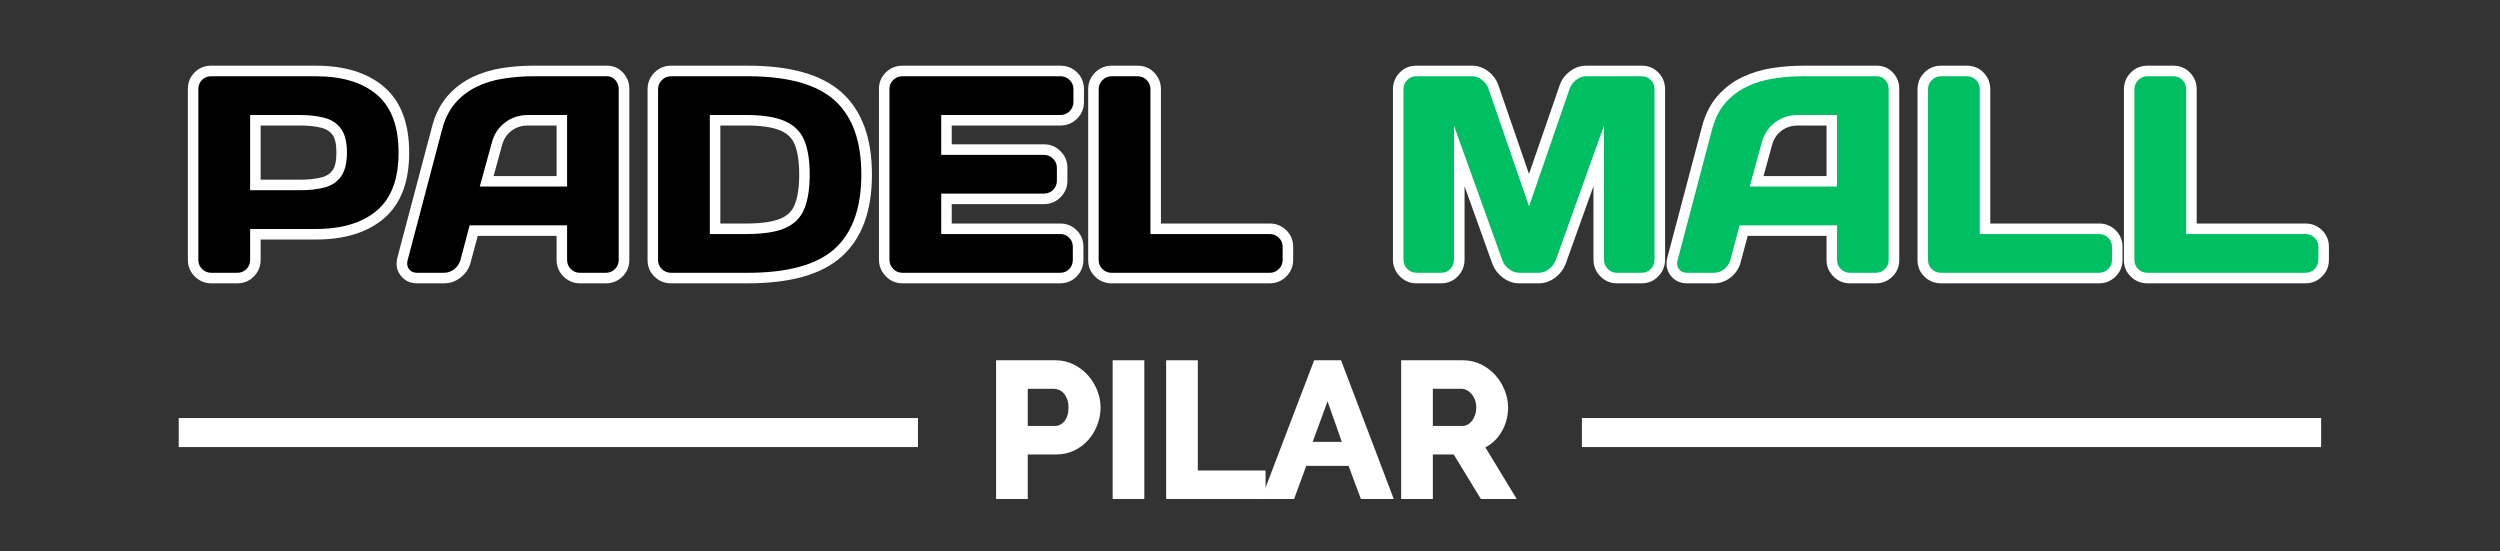
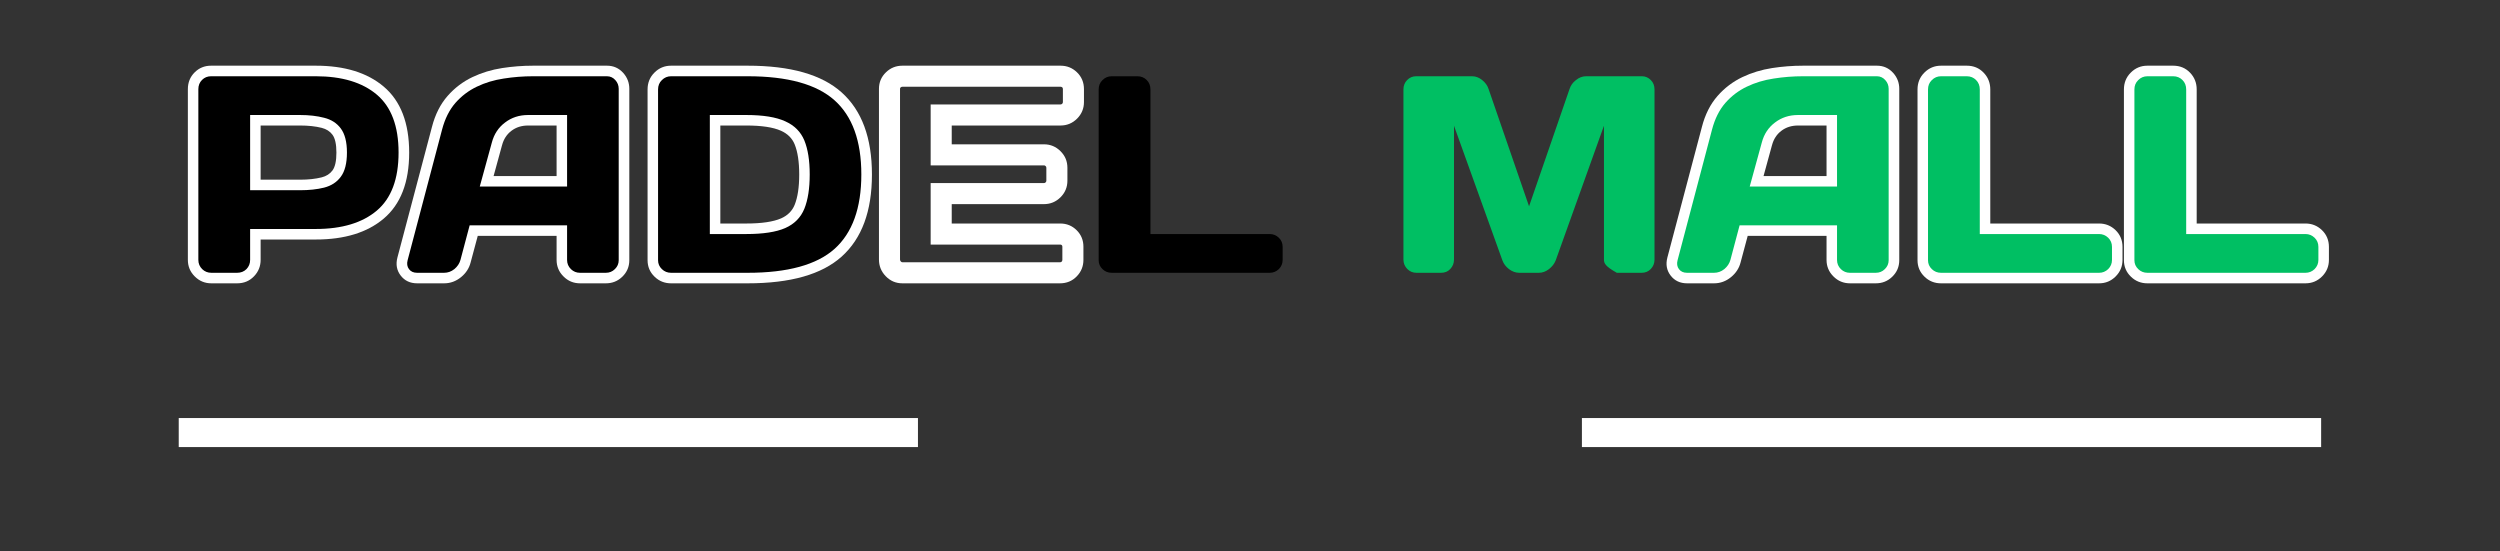
<svg xmlns="http://www.w3.org/2000/svg" width="340" zoomAndPan="magnify" viewBox="0 0 255 56.25" height="75" preserveAspectRatio="xMidYMid meet" version="1.0">
  <rect x="0" y="0" width="255" height="56.25" fill="#333333" stroke="none" />
  <defs>
    <g />
    <clipPath id="e56a5b7d08">
      <rect x="0" width="221" y="0" height="35" />
    </clipPath>
    <clipPath id="c618b74fb4">
      <path d="M 100 32 L 156 32 L 156 55.512 L 100 55.512 Z M 100 32 " clip-rule="nonzero" />
    </clipPath>
    <clipPath id="8a825e5529">
-       <rect x="0" width="56" y="0" height="24" />
-     </clipPath>
+       </clipPath>
  </defs>
  <path stroke-linecap="butt" transform="matrix(0.74, -0, 0, 0.74, 18.232, 42.64)" fill="none" stroke-linejoin="miter" d="M -0.002 2.001 L 101.891 2.001 " stroke="#ffffff" stroke-width="4" stroke-opacity="1" stroke-miterlimit="4" />
  <path stroke-linecap="butt" transform="matrix(0.74, -0, 0, 0.74, 161.355, 42.64)" fill="none" stroke-linejoin="miter" d="M 0 2.001 L 101.893 2.001 " stroke="#ffffff" stroke-width="4" stroke-opacity="1" stroke-miterlimit="4" />
  <g transform="matrix(1, 0, 0, 1, 18, 0)">
    <g clip-path="url(#e56a5b7d08)">
      <g fill="#ffffff" fill-opacity="1">
        <g transform="translate(0.232, 27.825)">
          <g>
            <path d="M 12.375 -15.023 L 7.277 -15.023 L 7.277 -16.098 L 8.352 -16.098 L 8.352 -8.422 L 7.277 -8.422 L 7.277 -9.496 L 12.375 -9.496 C 13.203 -9.496 13.938 -9.574 14.578 -9.734 C 15.055 -9.855 15.422 -10.09 15.68 -10.438 C 15.949 -10.801 16.082 -11.406 16.082 -12.258 C 16.082 -13.113 15.949 -13.719 15.68 -14.082 C 15.422 -14.43 15.055 -14.664 14.578 -14.785 C 13.938 -14.945 13.203 -15.023 12.375 -15.023 Z M 12.375 -17.172 C 13.379 -17.172 14.285 -17.07 15.098 -16.867 C 16.074 -16.625 16.84 -16.121 17.406 -15.363 C 17.957 -14.617 18.23 -13.586 18.23 -12.258 C 18.23 -10.934 17.957 -9.898 17.406 -9.156 C 16.84 -8.398 16.074 -7.895 15.098 -7.652 C 14.285 -7.449 13.379 -7.348 12.375 -7.348 L 6.203 -7.348 L 6.203 -17.172 Z M 3.293 -21.125 L 13.977 -21.125 C 16.914 -21.125 19.223 -20.414 20.902 -18.996 C 22.637 -17.531 23.504 -15.285 23.504 -12.258 C 23.504 -9.234 22.637 -6.988 20.902 -5.523 C 19.223 -4.105 16.914 -3.395 13.977 -3.395 L 7.277 -3.395 L 7.277 -4.469 L 8.352 -4.469 L 8.352 -1.316 C 8.352 -0.668 8.125 -0.105 7.676 0.359 C 7.219 0.836 6.645 1.074 5.957 1.074 L 3.324 1.074 C 2.664 1.074 2.102 0.84 1.633 0.371 C 1.164 -0.094 0.93 -0.656 0.93 -1.316 L 0.93 -18.734 C 0.93 -19.41 1.16 -19.98 1.617 -20.438 C 2.074 -20.895 2.633 -21.125 3.293 -21.125 Z M 3.293 -18.977 C 3.227 -18.977 3.176 -18.957 3.137 -18.918 C 3.098 -18.879 3.078 -18.816 3.078 -18.734 L 3.078 -1.316 C 3.078 -1.25 3.102 -1.195 3.152 -1.145 C 3.199 -1.098 3.258 -1.074 3.324 -1.074 L 5.957 -1.074 C 6.035 -1.074 6.094 -1.094 6.129 -1.133 C 6.176 -1.18 6.203 -1.242 6.203 -1.316 L 6.203 -5.543 L 13.977 -5.543 C 16.391 -5.543 18.234 -6.082 19.516 -7.164 C 20.742 -8.203 21.355 -9.898 21.355 -12.258 C 21.355 -14.621 20.742 -16.316 19.516 -17.355 C 18.234 -18.438 16.391 -18.977 13.977 -18.977 Z M 3.293 -18.977 " />
          </g>
        </g>
      </g>
      <g fill="#ffffff" fill-opacity="1">
        <g transform="translate(23.233, 27.825)">
          <g>
            <path d="M -0.695 -1.562 L 2.828 -14.883 C 3.156 -16.152 3.688 -17.203 4.422 -18.039 C 5.137 -18.855 5.984 -19.496 6.957 -19.961 C 7.891 -20.406 8.902 -20.715 9.988 -20.883 C 11.027 -21.043 12.082 -21.125 13.148 -21.125 L 20.68 -21.125 C 21.348 -21.125 21.898 -20.875 22.344 -20.379 C 22.754 -19.918 22.957 -19.379 22.957 -18.762 L 22.957 -1.289 C 22.957 -0.621 22.719 -0.059 22.242 0.402 C 21.777 0.852 21.219 1.074 20.566 1.074 L 17.93 1.074 C 17.273 1.074 16.707 0.84 16.242 0.371 C 15.773 -0.094 15.539 -0.656 15.539 -1.316 L 15.539 -4.84 L 16.613 -4.84 L 16.613 -3.766 L 6.676 -3.766 L 6.676 -4.84 L 7.711 -4.562 L 6.766 -1.039 C 6.613 -0.453 6.289 0.039 5.793 0.445 C 5.281 0.863 4.703 1.074 4.066 1.074 L 1.316 1.074 C 0.602 1.074 0.043 0.809 -0.363 0.281 C -0.77 -0.246 -0.879 -0.859 -0.695 -1.562 Z M 1.383 -1.016 C 1.375 -0.988 1.371 -0.969 1.371 -0.949 L 1.371 -0.953 C 1.363 -0.98 1.355 -1.008 1.34 -1.027 C 1.324 -1.047 1.305 -1.062 1.277 -1.074 C 1.27 -1.074 1.266 -1.078 1.266 -1.078 C 1.277 -1.074 1.297 -1.074 1.316 -1.074 L 4.066 -1.074 C 4.195 -1.074 4.316 -1.121 4.434 -1.219 C 4.566 -1.328 4.652 -1.453 4.691 -1.598 L 5.852 -5.914 L 17.688 -5.914 L 17.688 -1.316 C 17.688 -1.25 17.711 -1.195 17.758 -1.145 C 17.809 -1.098 17.863 -1.074 17.93 -1.074 L 20.566 -1.074 C 20.641 -1.074 20.703 -1.098 20.754 -1.145 C 20.789 -1.184 20.809 -1.23 20.809 -1.289 L 20.809 -18.762 C 20.809 -18.832 20.785 -18.895 20.738 -18.949 C 20.723 -18.969 20.703 -18.977 20.68 -18.977 L 13.148 -18.977 C 12.191 -18.977 11.246 -18.906 10.32 -18.762 C 9.438 -18.625 8.625 -18.379 7.883 -18.02 C 7.172 -17.684 6.559 -17.215 6.035 -16.621 C 5.527 -16.043 5.148 -15.281 4.906 -14.332 Z M 9.973 -13.008 L 8.742 -8.512 L 7.707 -8.793 L 7.707 -9.867 L 16.613 -9.867 L 16.613 -8.793 L 15.539 -8.793 L 15.539 -16.098 L 16.613 -16.098 L 16.613 -15.023 L 12.633 -15.023 C 11.977 -15.023 11.406 -14.844 10.93 -14.48 C 10.461 -14.125 10.141 -13.637 9.977 -13.016 Z M 7.898 -13.566 C 8.191 -14.664 8.77 -15.539 9.633 -16.195 C 10.496 -16.848 11.492 -17.172 12.633 -17.172 L 17.688 -17.172 L 17.688 -7.719 L 6.297 -7.719 L 7.902 -13.574 Z M 7.898 -13.566 " />
          </g>
        </g>
      </g>
      <g fill="#ffffff" fill-opacity="1">
        <g transform="translate(47.122, 27.825)">
          <g>
            <path d="M 3.324 -21.125 L 11.141 -21.125 C 15.504 -21.125 18.695 -20.219 20.723 -18.402 C 22.785 -16.555 23.816 -13.762 23.816 -10.023 C 23.816 -6.285 22.785 -3.496 20.723 -1.648 C 18.695 0.168 15.504 1.074 11.141 1.074 L 3.324 1.074 C 2.672 1.074 2.113 0.852 1.648 0.402 C 1.168 -0.059 0.93 -0.621 0.93 -1.289 L 0.93 -18.703 C 0.93 -19.383 1.164 -19.957 1.633 -20.422 C 2.102 -20.891 2.664 -21.125 3.324 -21.125 Z M 3.324 -18.977 C 3.258 -18.977 3.199 -18.953 3.152 -18.906 C 3.102 -18.855 3.078 -18.789 3.078 -18.703 L 3.078 -1.289 C 3.078 -1.23 3.098 -1.184 3.137 -1.145 C 3.188 -1.098 3.25 -1.074 3.324 -1.074 L 11.141 -1.074 C 14.957 -1.074 17.672 -1.801 19.293 -3.25 C 20.875 -4.668 21.668 -6.926 21.668 -10.023 C 21.668 -13.125 20.875 -15.383 19.293 -16.801 C 17.672 -18.25 14.957 -18.977 11.141 -18.977 Z M 11 -15.023 L 7.277 -15.023 L 7.277 -16.098 L 8.352 -16.098 L 8.352 -3.953 L 7.277 -3.953 L 7.277 -5.027 L 11 -5.027 C 12.566 -5.027 13.75 -5.203 14.551 -5.551 C 15.219 -5.848 15.68 -6.305 15.934 -6.934 C 16.242 -7.703 16.398 -8.73 16.398 -10.023 C 16.398 -11.316 16.242 -12.34 15.934 -13.098 C 15.68 -13.723 15.215 -14.184 14.539 -14.488 C 13.746 -14.844 12.562 -15.023 11 -15.023 Z M 11 -17.172 C 12.871 -17.172 14.344 -16.93 15.422 -16.449 C 16.617 -15.91 17.453 -15.066 17.922 -13.91 C 18.34 -12.895 18.547 -11.598 18.547 -10.023 C 18.547 -8.453 18.34 -7.156 17.926 -6.129 C 17.453 -4.961 16.613 -4.113 15.414 -3.586 C 14.34 -3.113 12.867 -2.879 11 -2.879 L 6.203 -2.879 L 6.203 -17.172 Z M 11 -17.172 " />
          </g>
        </g>
      </g>
      <g fill="#ffffff" fill-opacity="1">
        <g transform="translate(70.724, 27.825)">
          <g>
            <path d="M 19.449 -21.125 C 20.102 -21.125 20.66 -20.902 21.125 -20.453 C 21.602 -19.992 21.84 -19.418 21.84 -18.734 L 21.84 -17.414 C 21.84 -16.758 21.605 -16.191 21.141 -15.727 C 20.672 -15.258 20.109 -15.023 19.449 -15.023 L 7.277 -15.023 L 7.277 -16.098 L 8.352 -16.098 L 8.352 -12.031 L 7.277 -12.031 L 7.277 -13.105 L 17.758 -13.105 C 18.418 -13.105 18.98 -12.871 19.449 -12.402 C 19.918 -11.938 20.152 -11.371 20.152 -10.711 L 20.152 -9.395 C 20.152 -8.734 19.918 -8.172 19.449 -7.703 C 18.98 -7.238 18.418 -7.004 17.758 -7.004 L 7.277 -7.004 L 7.277 -8.078 L 8.352 -8.078 L 8.352 -3.953 L 7.277 -3.953 L 7.277 -5.027 L 19.422 -5.027 C 20.078 -5.027 20.637 -4.797 21.098 -4.34 C 21.555 -3.883 21.785 -3.324 21.785 -2.664 L 21.785 -1.316 C 21.785 -0.668 21.559 -0.105 21.109 0.359 C 20.652 0.836 20.078 1.074 19.391 1.074 L 3.324 1.074 C 2.656 1.074 2.086 0.832 1.617 0.344 C 1.16 -0.129 0.93 -0.695 0.93 -1.348 L 0.93 -18.762 C 0.93 -19.43 1.168 -19.992 1.648 -20.453 C 2.113 -20.902 2.672 -21.125 3.324 -21.125 Z M 19.449 -18.977 L 3.324 -18.977 C 3.25 -18.977 3.188 -18.953 3.137 -18.906 C 3.098 -18.867 3.078 -18.82 3.078 -18.762 L 3.078 -1.348 C 3.078 -1.273 3.109 -1.207 3.164 -1.148 C 3.211 -1.098 3.266 -1.074 3.324 -1.074 L 19.391 -1.074 C 19.469 -1.074 19.527 -1.094 19.562 -1.133 C 19.609 -1.18 19.637 -1.242 19.637 -1.316 L 19.637 -2.664 C 19.637 -2.73 19.617 -2.781 19.578 -2.82 C 19.539 -2.859 19.488 -2.879 19.422 -2.879 L 6.203 -2.879 L 6.203 -9.152 L 17.758 -9.152 C 17.824 -9.152 17.883 -9.176 17.93 -9.223 C 17.98 -9.273 18.004 -9.328 18.004 -9.395 L 18.004 -10.711 C 18.004 -10.777 17.98 -10.836 17.93 -10.883 C 17.883 -10.934 17.824 -10.957 17.758 -10.957 L 6.203 -10.957 L 6.203 -17.172 L 19.449 -17.172 C 19.516 -17.172 19.574 -17.195 19.621 -17.242 C 19.668 -17.293 19.691 -17.348 19.691 -17.414 L 19.691 -18.734 C 19.691 -18.809 19.672 -18.867 19.637 -18.906 C 19.586 -18.953 19.523 -18.977 19.449 -18.977 Z M 19.449 -18.977 " />
          </g>
        </g>
      </g>
      <g fill="#ffffff" fill-opacity="1">
        <g transform="translate(92.064, 27.825)">
          <g>
-             <path d="M 3.324 -21.125 L 5.957 -21.125 C 6.645 -21.125 7.219 -20.887 7.676 -20.41 C 8.125 -19.941 8.352 -19.375 8.352 -18.703 L 8.352 -3.953 L 7.277 -3.953 L 7.277 -5.027 L 19.449 -5.027 C 20.102 -5.027 20.66 -4.801 21.125 -4.355 C 21.602 -3.895 21.84 -3.32 21.84 -2.637 L 21.84 -1.316 C 21.84 -0.656 21.605 -0.094 21.141 0.371 C 20.672 0.84 20.109 1.074 19.449 1.074 L 3.324 1.074 C 2.672 1.074 2.113 0.852 1.648 0.402 C 1.168 -0.059 0.93 -0.621 0.93 -1.289 L 0.93 -18.703 C 0.93 -19.383 1.164 -19.957 1.633 -20.422 C 2.102 -20.891 2.664 -21.125 3.324 -21.125 Z M 3.324 -18.977 C 3.258 -18.977 3.199 -18.953 3.152 -18.906 C 3.102 -18.855 3.078 -18.789 3.078 -18.703 L 3.078 -1.289 C 3.078 -1.23 3.098 -1.184 3.137 -1.145 C 3.188 -1.098 3.25 -1.074 3.324 -1.074 L 19.449 -1.074 C 19.516 -1.074 19.574 -1.098 19.621 -1.145 C 19.668 -1.195 19.691 -1.25 19.691 -1.316 L 19.691 -2.637 C 19.691 -2.711 19.672 -2.77 19.637 -2.809 C 19.586 -2.855 19.523 -2.879 19.449 -2.879 L 6.203 -2.879 L 6.203 -18.703 C 6.203 -18.797 6.176 -18.867 6.129 -18.918 C 6.094 -18.957 6.035 -18.977 5.957 -18.977 Z M 3.324 -18.977 " />
-           </g>
+             </g>
        </g>
      </g>
      <g fill="#ffffff" fill-opacity="1">
        <g transform="translate(113.117, 27.825)">
          <g />
        </g>
      </g>
      <g fill="#ffffff" fill-opacity="1">
        <g transform="translate(123.151, 27.825)">
          <g>
-             <path d="M 15.812 1.074 L 13.805 1.074 C 13.199 1.074 12.641 0.875 12.121 0.48 C 11.637 0.109 11.293 -0.34 11.086 -0.871 L 11.082 -0.883 L 6.148 -14.648 L 7.16 -15.008 L 8.234 -15.008 L 8.234 -1.348 C 8.234 -0.703 8.016 -0.145 7.574 0.328 C 7.113 0.824 6.539 1.074 5.844 1.074 L 3.324 1.074 C 2.656 1.074 2.086 0.832 1.617 0.344 C 1.16 -0.129 0.93 -0.695 0.93 -1.348 L 0.93 -18.703 C 0.93 -19.375 1.156 -19.941 1.605 -20.41 C 2.062 -20.887 2.625 -21.125 3.293 -21.125 L 8.992 -21.125 C 9.633 -21.125 10.207 -20.914 10.719 -20.496 C 11.199 -20.102 11.531 -19.621 11.707 -19.055 L 10.684 -18.734 L 11.699 -19.082 L 15.824 -7.141 L 14.809 -6.789 L 13.793 -7.141 L 17.918 -19.082 L 18.934 -18.734 L 17.91 -19.055 C 18.09 -19.629 18.43 -20.109 18.926 -20.504 C 19.445 -20.918 20.012 -21.125 20.625 -21.125 L 26.324 -21.125 C 26.992 -21.125 27.555 -20.887 28.016 -20.41 C 28.461 -19.941 28.688 -19.375 28.688 -18.703 L 28.688 -1.348 C 28.688 -0.703 28.469 -0.145 28.027 0.328 C 27.566 0.824 26.988 1.074 26.293 1.074 L 23.773 1.074 C 23.105 1.074 22.539 0.832 22.07 0.344 C 21.613 -0.129 21.383 -0.695 21.383 -1.348 L 21.383 -15.008 L 22.457 -15.008 L 23.469 -14.648 L 18.535 -0.883 L 18.531 -0.871 C 18.324 -0.34 17.98 0.109 17.496 0.48 C 16.977 0.875 16.418 1.074 15.812 1.074 Z M 15.812 -1.074 C 15.934 -1.074 16.059 -1.125 16.191 -1.227 C 16.355 -1.352 16.469 -1.492 16.527 -1.648 L 17.531 -1.262 L 16.52 -1.621 L 21.445 -15.371 L 23.531 -15.008 L 23.531 -1.348 C 23.531 -1.273 23.559 -1.207 23.617 -1.148 C 23.664 -1.098 23.715 -1.074 23.773 -1.074 L 26.293 -1.074 C 26.363 -1.074 26.418 -1.094 26.453 -1.133 C 26.512 -1.191 26.539 -1.266 26.539 -1.348 L 26.539 -18.703 C 26.539 -18.797 26.516 -18.867 26.465 -18.918 C 26.43 -18.957 26.383 -18.977 26.324 -18.977 L 20.625 -18.977 C 20.512 -18.977 20.391 -18.926 20.262 -18.824 C 20.105 -18.703 20.008 -18.562 19.957 -18.41 L 19.953 -18.395 L 14.809 -3.496 L 9.664 -18.395 L 9.66 -18.41 C 9.609 -18.57 9.508 -18.711 9.359 -18.832 C 9.242 -18.93 9.121 -18.977 8.992 -18.977 L 3.293 -18.977 C 3.234 -18.977 3.188 -18.957 3.152 -18.918 C 3.102 -18.867 3.078 -18.797 3.078 -18.703 L 3.078 -1.348 C 3.078 -1.273 3.109 -1.207 3.164 -1.148 C 3.211 -1.098 3.266 -1.074 3.324 -1.074 L 5.844 -1.074 C 5.914 -1.074 5.965 -1.094 6 -1.133 C 6.059 -1.191 6.086 -1.266 6.086 -1.348 L 6.086 -15.008 L 8.172 -15.371 L 13.098 -1.621 L 12.086 -1.262 L 13.09 -1.648 C 13.148 -1.492 13.262 -1.352 13.426 -1.227 C 13.559 -1.125 13.688 -1.074 13.805 -1.074 Z M 15.812 -1.074 " />
-           </g>
+             </g>
        </g>
      </g>
      <g fill="#ffffff" fill-opacity="1">
        <g transform="translate(152.768, 27.825)">
          <g>
            <path d="M -0.695 -1.562 L 2.828 -14.883 C 3.156 -16.152 3.688 -17.203 4.422 -18.039 C 5.137 -18.855 5.984 -19.496 6.957 -19.961 C 7.891 -20.406 8.902 -20.715 9.988 -20.883 C 11.027 -21.043 12.082 -21.125 13.148 -21.125 L 20.68 -21.125 C 21.348 -21.125 21.898 -20.875 22.344 -20.379 C 22.754 -19.918 22.957 -19.379 22.957 -18.762 L 22.957 -1.289 C 22.957 -0.621 22.719 -0.059 22.242 0.402 C 21.777 0.852 21.219 1.074 20.566 1.074 L 17.93 1.074 C 17.273 1.074 16.707 0.84 16.242 0.371 C 15.773 -0.094 15.539 -0.656 15.539 -1.316 L 15.539 -4.84 L 16.613 -4.84 L 16.613 -3.766 L 6.676 -3.766 L 6.676 -4.84 L 7.711 -4.562 L 6.766 -1.039 C 6.613 -0.453 6.289 0.039 5.793 0.445 C 5.281 0.863 4.703 1.074 4.066 1.074 L 1.316 1.074 C 0.602 1.074 0.043 0.809 -0.363 0.281 C -0.77 -0.246 -0.879 -0.859 -0.695 -1.562 Z M 1.383 -1.016 C 1.375 -0.988 1.371 -0.969 1.371 -0.949 L 1.371 -0.953 C 1.363 -0.98 1.355 -1.008 1.34 -1.027 C 1.324 -1.047 1.305 -1.062 1.277 -1.074 C 1.27 -1.074 1.266 -1.078 1.266 -1.078 C 1.277 -1.074 1.297 -1.074 1.316 -1.074 L 4.066 -1.074 C 4.195 -1.074 4.316 -1.121 4.434 -1.219 C 4.566 -1.328 4.652 -1.453 4.691 -1.598 L 5.852 -5.914 L 17.688 -5.914 L 17.688 -1.316 C 17.688 -1.25 17.711 -1.195 17.758 -1.145 C 17.809 -1.098 17.863 -1.074 17.93 -1.074 L 20.566 -1.074 C 20.641 -1.074 20.703 -1.098 20.754 -1.145 C 20.789 -1.184 20.809 -1.23 20.809 -1.289 L 20.809 -18.762 C 20.809 -18.832 20.785 -18.895 20.738 -18.949 C 20.723 -18.969 20.703 -18.977 20.68 -18.977 L 13.148 -18.977 C 12.191 -18.977 11.246 -18.906 10.32 -18.762 C 9.438 -18.625 8.625 -18.379 7.883 -18.02 C 7.172 -17.684 6.559 -17.215 6.035 -16.621 C 5.527 -16.043 5.148 -15.281 4.906 -14.332 Z M 9.973 -13.008 L 8.742 -8.512 L 7.707 -8.793 L 7.707 -9.867 L 16.613 -9.867 L 16.613 -8.793 L 15.539 -8.793 L 15.539 -16.098 L 16.613 -16.098 L 16.613 -15.023 L 12.633 -15.023 C 11.977 -15.023 11.406 -14.844 10.93 -14.48 C 10.461 -14.125 10.141 -13.637 9.977 -13.016 Z M 7.898 -13.566 C 8.191 -14.664 8.77 -15.539 9.633 -16.195 C 10.496 -16.848 11.492 -17.172 12.633 -17.172 L 17.688 -17.172 L 17.688 -7.719 L 6.297 -7.719 L 7.902 -13.574 Z M 7.898 -13.566 " />
          </g>
        </g>
      </g>
      <g fill="#ffffff" fill-opacity="1">
        <g transform="translate(176.657, 27.825)">
          <g>
            <path d="M 3.324 -21.125 L 5.957 -21.125 C 6.645 -21.125 7.219 -20.887 7.676 -20.41 C 8.125 -19.941 8.352 -19.375 8.352 -18.703 L 8.352 -3.953 L 7.277 -3.953 L 7.277 -5.027 L 19.449 -5.027 C 20.102 -5.027 20.66 -4.801 21.125 -4.355 C 21.602 -3.895 21.84 -3.32 21.84 -2.637 L 21.84 -1.316 C 21.84 -0.656 21.605 -0.094 21.141 0.371 C 20.672 0.84 20.109 1.074 19.449 1.074 L 3.324 1.074 C 2.672 1.074 2.113 0.852 1.648 0.402 C 1.168 -0.059 0.93 -0.621 0.93 -1.289 L 0.93 -18.703 C 0.93 -19.383 1.164 -19.957 1.633 -20.422 C 2.102 -20.891 2.664 -21.125 3.324 -21.125 Z M 3.324 -18.977 C 3.258 -18.977 3.199 -18.953 3.152 -18.906 C 3.102 -18.855 3.078 -18.789 3.078 -18.703 L 3.078 -1.289 C 3.078 -1.23 3.098 -1.184 3.137 -1.145 C 3.188 -1.098 3.25 -1.074 3.324 -1.074 L 19.449 -1.074 C 19.516 -1.074 19.574 -1.098 19.621 -1.145 C 19.668 -1.195 19.691 -1.25 19.691 -1.316 L 19.691 -2.637 C 19.691 -2.711 19.672 -2.77 19.637 -2.809 C 19.586 -2.855 19.523 -2.879 19.449 -2.879 L 6.203 -2.879 L 6.203 -18.703 C 6.203 -18.797 6.176 -18.867 6.129 -18.918 C 6.094 -18.957 6.035 -18.977 5.957 -18.977 Z M 3.324 -18.977 " />
          </g>
        </g>
      </g>
      <g fill="#ffffff" fill-opacity="1">
        <g transform="translate(197.71, 27.825)">
          <g>
            <path d="M 3.324 -21.125 L 5.957 -21.125 C 6.645 -21.125 7.219 -20.887 7.676 -20.41 C 8.125 -19.941 8.352 -19.375 8.352 -18.703 L 8.352 -3.953 L 7.277 -3.953 L 7.277 -5.027 L 19.449 -5.027 C 20.102 -5.027 20.66 -4.801 21.125 -4.355 C 21.602 -3.895 21.84 -3.32 21.84 -2.637 L 21.84 -1.316 C 21.84 -0.656 21.605 -0.094 21.141 0.371 C 20.672 0.84 20.109 1.074 19.449 1.074 L 3.324 1.074 C 2.672 1.074 2.113 0.852 1.648 0.402 C 1.168 -0.059 0.93 -0.621 0.93 -1.289 L 0.93 -18.703 C 0.93 -19.383 1.164 -19.957 1.633 -20.422 C 2.102 -20.891 2.664 -21.125 3.324 -21.125 Z M 3.324 -18.977 C 3.258 -18.977 3.199 -18.953 3.152 -18.906 C 3.102 -18.855 3.078 -18.789 3.078 -18.703 L 3.078 -1.289 C 3.078 -1.23 3.098 -1.184 3.137 -1.145 C 3.188 -1.098 3.25 -1.074 3.324 -1.074 L 19.449 -1.074 C 19.516 -1.074 19.574 -1.098 19.621 -1.145 C 19.668 -1.195 19.691 -1.25 19.691 -1.316 L 19.691 -2.637 C 19.691 -2.711 19.672 -2.77 19.637 -2.809 C 19.586 -2.855 19.523 -2.879 19.449 -2.879 L 6.203 -2.879 L 6.203 -18.703 C 6.203 -18.797 6.176 -18.867 6.129 -18.918 C 6.094 -18.957 6.035 -18.977 5.957 -18.977 Z M 3.324 -18.977 " />
          </g>
        </g>
      </g>
      <g fill="#000000" fill-opacity="1">
        <g transform="translate(0.232, 27.825)">
          <g>
            <path d="M 12.375 -16.094 L 7.281 -16.094 L 7.281 -8.422 L 12.375 -8.422 C 13.289 -8.422 14.109 -8.508 14.828 -8.688 C 15.555 -8.875 16.125 -9.242 16.531 -9.797 C 16.945 -10.348 17.156 -11.172 17.156 -12.266 C 17.156 -13.348 16.945 -14.164 16.531 -14.719 C 16.125 -15.27 15.555 -15.633 14.828 -15.812 C 14.109 -16 13.289 -16.094 12.375 -16.094 Z M 3.297 -20.047 L 13.984 -20.047 C 16.648 -20.047 18.723 -19.422 20.203 -18.172 C 21.68 -16.922 22.422 -14.953 22.422 -12.266 C 22.422 -9.566 21.68 -7.594 20.203 -6.344 C 18.723 -5.094 16.648 -4.469 13.984 -4.469 L 7.281 -4.469 L 7.281 -1.312 C 7.281 -0.945 7.156 -0.633 6.906 -0.375 C 6.656 -0.125 6.336 0 5.953 0 L 3.328 0 C 2.961 0 2.648 -0.125 2.391 -0.375 C 2.129 -0.633 2 -0.945 2 -1.312 L 2 -18.734 C 2 -19.109 2.125 -19.422 2.375 -19.672 C 2.625 -19.922 2.93 -20.047 3.297 -20.047 Z M 3.297 -20.047 " />
          </g>
        </g>
      </g>
      <g fill="#000000" fill-opacity="1">
        <g transform="translate(23.233, 27.825)">
          <g>
            <path d="M 0.344 -1.281 L 3.859 -14.609 C 4.148 -15.711 4.602 -16.617 5.219 -17.328 C 5.844 -18.035 6.57 -18.586 7.406 -18.984 C 8.25 -19.391 9.16 -19.664 10.141 -19.812 C 11.129 -19.969 12.129 -20.047 13.141 -20.047 L 20.672 -20.047 C 21.016 -20.047 21.301 -19.914 21.531 -19.656 C 21.758 -19.406 21.875 -19.109 21.875 -18.766 L 21.875 -1.281 C 21.875 -0.926 21.742 -0.625 21.484 -0.375 C 21.234 -0.125 20.926 0 20.562 0 L 17.922 0 C 17.566 0 17.258 -0.125 17 -0.375 C 16.738 -0.633 16.609 -0.945 16.609 -1.312 L 16.609 -4.844 L 6.672 -4.844 L 5.734 -1.312 C 5.629 -0.945 5.422 -0.633 5.109 -0.375 C 4.797 -0.125 4.445 0 4.062 0 L 1.312 0 C 0.945 0 0.672 -0.125 0.484 -0.375 C 0.297 -0.625 0.25 -0.926 0.344 -1.281 Z M 8.938 -13.297 L 7.703 -8.797 L 16.609 -8.797 L 16.609 -16.094 L 12.625 -16.094 C 11.727 -16.094 10.945 -15.836 10.281 -15.328 C 9.613 -14.828 9.164 -14.148 8.938 -13.297 Z M 8.938 -13.297 " />
          </g>
        </g>
      </g>
      <g fill="#000000" fill-opacity="1">
        <g transform="translate(47.122, 27.825)">
          <g>
            <path d="M 3.328 -20.047 L 11.141 -20.047 C 15.223 -20.047 18.176 -19.227 20 -17.594 C 21.82 -15.969 22.734 -13.445 22.734 -10.031 C 22.734 -6.602 21.82 -4.07 20 -2.438 C 18.176 -0.812 15.223 0 11.141 0 L 3.328 0 C 2.961 0 2.648 -0.125 2.391 -0.375 C 2.129 -0.625 2 -0.926 2 -1.281 L 2 -18.703 C 2 -19.086 2.129 -19.406 2.391 -19.656 C 2.648 -19.914 2.961 -20.047 3.328 -20.047 Z M 11 -16.094 L 7.281 -16.094 L 7.281 -3.953 L 11 -3.953 C 12.719 -3.953 14.039 -4.156 14.969 -4.562 C 15.906 -4.977 16.555 -5.633 16.922 -6.531 C 17.285 -7.426 17.469 -8.594 17.469 -10.031 C 17.469 -11.457 17.285 -12.613 16.922 -13.5 C 16.555 -14.383 15.906 -15.035 14.969 -15.453 C 14.039 -15.879 12.719 -16.094 11 -16.094 Z M 11 -16.094 " />
          </g>
        </g>
      </g>
      <g fill="#000000" fill-opacity="1">
        <g transform="translate(70.724, 27.825)">
          <g>
-             <path d="M 19.453 -20.047 C 19.805 -20.047 20.113 -19.922 20.375 -19.672 C 20.633 -19.422 20.766 -19.109 20.766 -18.734 L 20.766 -17.406 C 20.766 -17.051 20.633 -16.742 20.375 -16.484 C 20.113 -16.223 19.805 -16.094 19.453 -16.094 L 7.281 -16.094 L 7.281 -12.031 L 17.75 -12.031 C 18.113 -12.031 18.426 -11.898 18.688 -11.641 C 18.945 -11.379 19.078 -11.07 19.078 -10.719 L 19.078 -9.391 C 19.078 -9.023 18.945 -8.711 18.688 -8.453 C 18.426 -8.203 18.113 -8.078 17.75 -8.078 L 7.281 -8.078 L 7.281 -3.953 L 19.422 -3.953 C 19.785 -3.953 20.086 -3.828 20.328 -3.578 C 20.578 -3.328 20.703 -3.02 20.703 -2.656 L 20.703 -1.312 C 20.703 -0.945 20.578 -0.633 20.328 -0.375 C 20.086 -0.125 19.773 0 19.391 0 L 3.328 0 C 2.961 0 2.648 -0.129 2.391 -0.391 C 2.129 -0.66 2 -0.977 2 -1.344 L 2 -18.766 C 2 -19.117 2.129 -19.422 2.391 -19.672 C 2.648 -19.922 2.961 -20.047 3.328 -20.047 Z M 19.453 -20.047 " />
-           </g>
+             </g>
        </g>
      </g>
      <g fill="#000000" fill-opacity="1">
        <g transform="translate(92.064, 27.825)">
          <g>
            <path d="M 3.328 -20.047 L 5.953 -20.047 C 6.336 -20.047 6.656 -19.914 6.906 -19.656 C 7.156 -19.406 7.281 -19.086 7.281 -18.703 L 7.281 -3.953 L 19.453 -3.953 C 19.805 -3.953 20.113 -3.828 20.375 -3.578 C 20.633 -3.328 20.766 -3.016 20.766 -2.641 L 20.766 -1.312 C 20.766 -0.945 20.633 -0.633 20.375 -0.375 C 20.113 -0.125 19.805 0 19.453 0 L 3.328 0 C 2.961 0 2.648 -0.125 2.391 -0.375 C 2.129 -0.625 2 -0.926 2 -1.281 L 2 -18.703 C 2 -19.086 2.129 -19.406 2.391 -19.656 C 2.648 -19.914 2.961 -20.047 3.328 -20.047 Z M 3.328 -20.047 " />
          </g>
        </g>
      </g>
      <g fill="#000000" fill-opacity="1">
        <g transform="translate(113.117, 27.825)">
          <g />
        </g>
      </g>
      <g fill="#00bf63" fill-opacity="1">
        <g transform="translate(123.151, 27.825)">
          <g>
-             <path d="M 15.812 0 L 13.812 0 C 13.445 0 13.098 -0.125 12.766 -0.375 C 12.441 -0.625 12.219 -0.922 12.094 -1.266 L 7.156 -15 L 7.156 -1.344 C 7.156 -0.977 7.031 -0.66 6.781 -0.391 C 6.539 -0.129 6.227 0 5.844 0 L 3.328 0 C 2.961 0 2.648 -0.129 2.391 -0.391 C 2.129 -0.66 2 -0.977 2 -1.344 L 2 -18.703 C 2 -19.086 2.125 -19.406 2.375 -19.656 C 2.625 -19.914 2.93 -20.047 3.297 -20.047 L 9 -20.047 C 9.375 -20.047 9.719 -19.914 10.031 -19.656 C 10.352 -19.406 10.57 -19.098 10.688 -18.734 L 14.812 -6.781 L 18.938 -18.734 C 19.051 -19.098 19.27 -19.406 19.594 -19.656 C 19.914 -19.914 20.258 -20.047 20.625 -20.047 L 26.328 -20.047 C 26.68 -20.047 26.984 -19.914 27.234 -19.656 C 27.484 -19.406 27.609 -19.086 27.609 -18.703 L 27.609 -1.344 C 27.609 -0.977 27.484 -0.66 27.234 -0.391 C 26.984 -0.129 26.672 0 26.297 0 L 23.766 0 C 23.41 0 23.102 -0.129 22.844 -0.391 C 22.582 -0.66 22.453 -0.977 22.453 -1.344 L 22.453 -15 L 17.531 -1.266 C 17.395 -0.922 17.164 -0.625 16.844 -0.375 C 16.52 -0.125 16.176 0 15.812 0 Z M 15.812 0 " />
+             <path d="M 15.812 0 L 13.812 0 C 13.445 0 13.098 -0.125 12.766 -0.375 C 12.441 -0.625 12.219 -0.922 12.094 -1.266 L 7.156 -15 L 7.156 -1.344 C 7.156 -0.977 7.031 -0.66 6.781 -0.391 C 6.539 -0.129 6.227 0 5.844 0 L 3.328 0 C 2.961 0 2.648 -0.129 2.391 -0.391 C 2.129 -0.66 2 -0.977 2 -1.344 L 2 -18.703 C 2 -19.086 2.125 -19.406 2.375 -19.656 C 2.625 -19.914 2.93 -20.047 3.297 -20.047 L 9 -20.047 C 9.375 -20.047 9.719 -19.914 10.031 -19.656 C 10.352 -19.406 10.57 -19.098 10.688 -18.734 L 14.812 -6.781 L 18.938 -18.734 C 19.051 -19.098 19.27 -19.406 19.594 -19.656 C 19.914 -19.914 20.258 -20.047 20.625 -20.047 L 26.328 -20.047 C 26.68 -20.047 26.984 -19.914 27.234 -19.656 C 27.484 -19.406 27.609 -19.086 27.609 -18.703 L 27.609 -1.344 C 27.609 -0.977 27.484 -0.66 27.234 -0.391 C 26.984 -0.129 26.672 0 26.297 0 L 23.766 0 C 22.582 -0.66 22.453 -0.977 22.453 -1.344 L 22.453 -15 L 17.531 -1.266 C 17.395 -0.922 17.164 -0.625 16.844 -0.375 C 16.52 -0.125 16.176 0 15.812 0 Z M 15.812 0 " />
          </g>
        </g>
      </g>
      <g fill="#00bf63" fill-opacity="1">
        <g transform="translate(152.768, 27.825)">
          <g>
            <path d="M 0.344 -1.281 L 3.859 -14.609 C 4.148 -15.711 4.602 -16.617 5.219 -17.328 C 5.844 -18.035 6.57 -18.586 7.406 -18.984 C 8.25 -19.391 9.16 -19.664 10.141 -19.812 C 11.129 -19.969 12.129 -20.047 13.141 -20.047 L 20.672 -20.047 C 21.016 -20.047 21.301 -19.914 21.531 -19.656 C 21.758 -19.406 21.875 -19.109 21.875 -18.766 L 21.875 -1.281 C 21.875 -0.926 21.742 -0.625 21.484 -0.375 C 21.234 -0.125 20.926 0 20.562 0 L 17.922 0 C 17.566 0 17.258 -0.125 17 -0.375 C 16.738 -0.633 16.609 -0.945 16.609 -1.312 L 16.609 -4.844 L 6.672 -4.844 L 5.734 -1.312 C 5.629 -0.945 5.422 -0.633 5.109 -0.375 C 4.797 -0.125 4.445 0 4.062 0 L 1.312 0 C 0.945 0 0.672 -0.125 0.484 -0.375 C 0.297 -0.625 0.25 -0.926 0.344 -1.281 Z M 8.938 -13.297 L 7.703 -8.797 L 16.609 -8.797 L 16.609 -16.094 L 12.625 -16.094 C 11.727 -16.094 10.945 -15.836 10.281 -15.328 C 9.613 -14.828 9.164 -14.148 8.938 -13.297 Z M 8.938 -13.297 " />
          </g>
        </g>
      </g>
      <g fill="#00bf63" fill-opacity="1">
        <g transform="translate(176.657, 27.825)">
          <g>
            <path d="M 3.328 -20.047 L 5.953 -20.047 C 6.336 -20.047 6.656 -19.914 6.906 -19.656 C 7.156 -19.406 7.281 -19.086 7.281 -18.703 L 7.281 -3.953 L 19.453 -3.953 C 19.805 -3.953 20.113 -3.828 20.375 -3.578 C 20.633 -3.328 20.766 -3.016 20.766 -2.641 L 20.766 -1.312 C 20.766 -0.945 20.633 -0.633 20.375 -0.375 C 20.113 -0.125 19.805 0 19.453 0 L 3.328 0 C 2.961 0 2.648 -0.125 2.391 -0.375 C 2.129 -0.625 2 -0.926 2 -1.281 L 2 -18.703 C 2 -19.086 2.129 -19.406 2.391 -19.656 C 2.648 -19.914 2.961 -20.047 3.328 -20.047 Z M 3.328 -20.047 " />
          </g>
        </g>
      </g>
      <g fill="#00bf63" fill-opacity="1">
        <g transform="translate(197.71, 27.825)">
          <g>
            <path d="M 3.328 -20.047 L 5.953 -20.047 C 6.336 -20.047 6.656 -19.914 6.906 -19.656 C 7.156 -19.406 7.281 -19.086 7.281 -18.703 L 7.281 -3.953 L 19.453 -3.953 C 19.805 -3.953 20.113 -3.828 20.375 -3.578 C 20.633 -3.328 20.766 -3.016 20.766 -2.641 L 20.766 -1.312 C 20.766 -0.945 20.633 -0.633 20.375 -0.375 C 20.113 -0.125 19.805 0 19.453 0 L 3.328 0 C 2.961 0 2.648 -0.125 2.391 -0.375 C 2.129 -0.625 2 -0.926 2 -1.281 L 2 -18.703 C 2 -19.086 2.129 -19.406 2.391 -19.656 C 2.648 -19.914 2.961 -20.047 3.328 -20.047 Z M 3.328 -20.047 " />
          </g>
        </g>
      </g>
    </g>
  </g>
  <g clip-path="url(#c618b74fb4)">
    <g transform="matrix(1, 0, 0, 1, 100, 32)">
      <g clip-path="url(#8a825e5529)">
        <g fill="#ffffff" fill-opacity="1">
          <g transform="translate(0.487, 18.6)">
            <g>
              <path d="M 1.113 0 L 1.113 -13.852 L 7.16 -13.852 C 7.828 -13.852 8.449 -13.711 9.02 -13.43 C 9.582 -13.152 10.066 -12.785 10.473 -12.332 C 10.879 -11.879 11.195 -11.363 11.426 -10.793 C 11.656 -10.215 11.77 -9.633 11.77 -9.047 C 11.77 -8.438 11.664 -7.848 11.445 -7.273 C 11.23 -6.699 10.926 -6.188 10.531 -5.738 C 10.137 -5.289 9.66 -4.93 9.102 -4.656 C 8.539 -4.383 7.922 -4.246 7.254 -4.246 L 4.047 -4.246 L 4.047 -4.543 L 4.344 -4.543 L 4.344 0.297 L 1.113 0.297 Z M 1.711 0 L 1.414 0 L 1.414 -0.297 L 4.047 -0.297 L 4.047 0 L 3.75 0 L 3.75 -4.84 L 7.254 -4.84 C 7.832 -4.84 8.359 -4.957 8.84 -5.191 C 9.328 -5.43 9.742 -5.742 10.082 -6.133 C 10.43 -6.527 10.695 -6.977 10.887 -7.484 C 11.078 -7.988 11.176 -8.512 11.176 -9.047 C 11.176 -9.559 11.074 -10.062 10.871 -10.57 C 10.668 -11.078 10.387 -11.531 10.027 -11.934 C 9.672 -12.328 9.246 -12.652 8.754 -12.895 C 8.266 -13.133 7.734 -13.254 7.16 -13.254 L 1.414 -13.254 L 1.414 -13.555 L 1.711 -13.555 Z M 4.047 -7.152 L 7.102 -7.152 C 7.492 -7.152 7.816 -7.312 8.082 -7.633 C 8.363 -7.973 8.5 -8.445 8.5 -9.047 C 8.5 -9.355 8.457 -9.629 8.367 -9.871 C 8.277 -10.109 8.164 -10.312 8.02 -10.477 C 7.887 -10.633 7.727 -10.75 7.547 -10.824 C 7.363 -10.906 7.176 -10.945 6.988 -10.945 L 4.047 -10.945 L 4.047 -11.242 L 4.344 -11.242 L 4.344 -6.852 L 4.047 -6.852 Z M 3.75 -6.555 L 3.75 -11.543 L 6.988 -11.543 C 7.258 -11.543 7.523 -11.484 7.781 -11.375 C 8.047 -11.262 8.277 -11.09 8.473 -10.867 C 8.66 -10.648 8.812 -10.387 8.926 -10.078 C 9.043 -9.77 9.098 -9.426 9.098 -9.047 C 9.098 -8.301 8.914 -7.703 8.543 -7.254 C 8.16 -6.789 7.68 -6.555 7.102 -6.555 Z M 3.75 -6.555 " />
            </g>
          </g>
        </g>
        <g fill="#ffffff" fill-opacity="1">
          <g transform="translate(12.377, 18.6)">
            <g>
              <path d="M 1.113 -13.852 L 4.344 -13.852 L 4.344 0.297 L 1.113 0.297 Z M 1.711 -13.254 L 1.711 -0.297 L 3.75 -0.297 L 3.75 -13.254 Z M 1.711 -13.254 " />
            </g>
          </g>
        </g>
        <g fill="#ffffff" fill-opacity="1">
          <g transform="translate(17.835, 18.6)">
            <g>
              <path d="M 1.113 0 L 1.113 -13.852 L 4.344 -13.852 L 4.344 -2.309 L 4.047 -2.309 L 4.047 -2.609 L 11.254 -2.609 L 11.254 0.297 L 1.113 0.297 Z M 1.711 0 L 1.414 0 L 1.414 -0.297 L 10.957 -0.297 L 10.957 0 L 10.66 0 L 10.66 -2.309 L 10.957 -2.309 L 10.957 -2.012 L 3.75 -2.012 L 3.75 -13.555 L 4.047 -13.555 L 4.047 -13.254 L 1.414 -13.254 L 1.414 -13.555 L 1.711 -13.555 Z M 1.711 0 " />
            </g>
          </g>
        </g>
        <g fill="#ffffff" fill-opacity="1">
          <g transform="translate(28.981, 18.6)">
            <g>
              <path d="M 5.27 -13.852 L 7.805 -13.852 L 13.184 0.297 L 9.832 0.297 L 8.5 -3.273 L 8.781 -3.379 L 8.781 -3.082 L 4.047 -3.082 L 4.047 -3.379 L 4.328 -3.277 L 3.016 0.297 L -0.336 0.297 L 5.062 -13.852 Z M 5.27 -13.254 L 5.27 -13.555 L 5.547 -13.445 L 0.375 0.105 L 0.094 0 L 0.094 -0.297 L 2.805 -0.297 L 2.805 0 L 2.527 -0.102 L 3.84 -3.676 L 8.988 -3.676 L 10.32 -0.105 L 10.039 0 L 10.039 -0.297 L 12.75 -0.297 L 12.75 0 L 12.473 0.105 L 7.32 -13.445 L 7.598 -13.555 L 7.598 -13.254 Z M 8.023 -5.133 L 6.152 -10.457 L 6.434 -10.555 L 6.715 -10.453 L 4.766 -5.129 L 4.484 -5.23 L 4.484 -5.527 L 8.305 -5.527 L 8.305 -5.23 Z M 8.727 -4.934 L 4.059 -4.934 L 6.438 -11.441 L 8.586 -5.328 Z M 8.727 -4.934 " />
            </g>
          </g>
        </g>
        <g fill="#ffffff" fill-opacity="1">
          <g transform="translate(41.806, 18.6)">
            <g>
              <path d="M 1.113 0 L 1.113 -13.852 L 7.406 -13.852 C 8.078 -13.852 8.695 -13.711 9.266 -13.43 C 9.828 -13.152 10.312 -12.785 10.723 -12.332 C 11.125 -11.879 11.445 -11.363 11.672 -10.793 C 11.902 -10.215 12.02 -9.633 12.02 -9.047 C 12.02 -8.113 11.785 -7.266 11.316 -6.496 C 10.844 -5.723 10.203 -5.164 9.395 -4.82 L 9.277 -5.098 L 9.531 -5.25 L 12.898 0.297 L 9.242 0.297 L 6.387 -4.387 L 6.645 -4.543 L 6.645 -4.246 L 4.047 -4.246 L 4.047 -4.543 L 4.344 -4.543 L 4.344 0.297 L 1.113 0.297 Z M 1.711 0 L 1.414 0 L 1.414 -0.297 L 4.047 -0.297 L 4.047 0 L 3.75 0 L 3.75 -4.84 L 6.812 -4.84 L 9.664 -0.156 L 9.41 0 L 9.41 -0.297 L 12.371 -0.297 L 12.371 0 L 12.113 0.156 L 8.844 -5.238 L 9.16 -5.371 C 9.852 -5.664 10.402 -6.145 10.809 -6.809 C 11.219 -7.48 11.422 -8.227 11.422 -9.047 C 11.422 -9.559 11.32 -10.062 11.117 -10.57 C 10.914 -11.078 10.637 -11.531 10.277 -11.934 C 9.922 -12.328 9.496 -12.652 9 -12.895 C 8.516 -13.133 7.984 -13.254 7.406 -13.254 L 1.414 -13.254 L 1.414 -13.555 L 1.711 -13.555 Z M 4.047 -7.152 L 7.348 -7.152 C 7.539 -7.152 7.719 -7.195 7.883 -7.285 C 8.059 -7.383 8.207 -7.512 8.336 -7.676 C 8.469 -7.844 8.57 -8.047 8.652 -8.285 C 8.73 -8.52 8.77 -8.773 8.77 -9.047 C 8.77 -9.328 8.723 -9.586 8.637 -9.82 C 8.547 -10.055 8.426 -10.258 8.277 -10.426 C 8.133 -10.594 7.969 -10.723 7.781 -10.812 C 7.602 -10.902 7.418 -10.945 7.234 -10.945 L 4.047 -10.945 L 4.047 -11.242 L 4.344 -11.242 L 4.344 -6.852 L 4.047 -6.852 Z M 3.75 -6.555 L 3.75 -11.543 L 7.234 -11.543 C 7.508 -11.543 7.777 -11.477 8.043 -11.348 C 8.301 -11.223 8.531 -11.047 8.73 -10.82 C 8.926 -10.594 9.078 -10.332 9.195 -10.031 C 9.309 -9.73 9.367 -9.402 9.367 -9.047 C 9.367 -8.711 9.316 -8.395 9.215 -8.094 C 9.117 -7.797 8.98 -7.535 8.809 -7.309 C 8.629 -7.078 8.418 -6.898 8.168 -6.762 C 7.914 -6.625 7.641 -6.555 7.348 -6.555 Z M 3.75 -6.555 " />
            </g>
          </g>
        </g>
        <g fill="#ffffff" fill-opacity="1">
          <g transform="translate(0.487, 18.6)">
            <g>
              <path d="M 1.406 0 L 1.406 -13.562 L 7.156 -13.562 C 7.781 -13.562 8.359 -13.43 8.891 -13.172 C 9.422 -12.91 9.875 -12.566 10.25 -12.141 C 10.633 -11.711 10.93 -11.227 11.141 -10.688 C 11.359 -10.145 11.469 -9.598 11.469 -9.047 C 11.469 -8.473 11.363 -7.914 11.156 -7.375 C 10.957 -6.832 10.672 -6.352 10.297 -5.938 C 9.93 -5.52 9.488 -5.18 8.969 -4.922 C 8.445 -4.672 7.875 -4.547 7.25 -4.547 L 4.047 -4.547 L 4.047 0 Z M 4.047 -6.859 L 7.109 -6.859 C 7.586 -6.859 7.988 -7.051 8.312 -7.438 C 8.633 -7.832 8.797 -8.367 8.797 -9.047 C 8.797 -9.391 8.742 -9.695 8.641 -9.969 C 8.547 -10.25 8.414 -10.484 8.25 -10.672 C 8.082 -10.859 7.883 -11 7.656 -11.094 C 7.438 -11.195 7.211 -11.25 6.984 -11.25 L 4.047 -11.25 Z M 4.047 -6.859 " />
            </g>
          </g>
        </g>
        <g fill="#ffffff" fill-opacity="1">
          <g transform="translate(12.377, 18.6)">
            <g>
              <path d="M 1.406 0 L 1.406 -13.562 L 4.047 -13.562 L 4.047 0 Z M 1.406 0 " />
            </g>
          </g>
        </g>
        <g fill="#ffffff" fill-opacity="1">
          <g transform="translate(17.835, 18.6)">
            <g>
              <path d="M 1.406 0 L 1.406 -13.562 L 4.047 -13.562 L 4.047 -2.312 L 10.953 -2.312 L 10.953 0 Z M 1.406 0 " />
            </g>
          </g>
        </g>
        <g fill="#ffffff" fill-opacity="1">
          <g transform="translate(28.981, 18.6)">
            <g>
              <path d="M 5.266 -13.562 L 7.594 -13.562 L 12.75 0 L 10.047 0 L 8.781 -3.375 L 4.047 -3.375 L 2.812 0 L 0.094 0 Z M 8.312 -5.234 L 6.438 -10.562 L 4.484 -5.234 Z M 8.312 -5.234 " />
            </g>
          </g>
        </g>
        <g fill="#ffffff" fill-opacity="1">
          <g transform="translate(41.806, 18.6)">
            <g>
              <path d="M 1.406 0 L 1.406 -13.562 L 7.406 -13.562 C 8.031 -13.562 8.602 -13.43 9.125 -13.172 C 9.656 -12.91 10.113 -12.566 10.5 -12.141 C 10.883 -11.711 11.18 -11.227 11.391 -10.688 C 11.609 -10.145 11.719 -9.598 11.719 -9.047 C 11.719 -8.172 11.5 -7.375 11.062 -6.656 C 10.625 -5.938 10.031 -5.414 9.281 -5.094 L 12.375 0 L 9.406 0 L 6.641 -4.547 L 4.047 -4.547 L 4.047 0 Z M 4.047 -6.859 L 7.344 -6.859 C 7.594 -6.859 7.82 -6.914 8.031 -7.031 C 8.238 -7.145 8.414 -7.301 8.562 -7.5 C 8.719 -7.695 8.836 -7.926 8.922 -8.188 C 9.016 -8.457 9.062 -8.742 9.062 -9.047 C 9.062 -9.367 9.008 -9.66 8.906 -9.922 C 8.812 -10.191 8.676 -10.426 8.5 -10.625 C 8.332 -10.82 8.133 -10.973 7.906 -11.078 C 7.688 -11.191 7.461 -11.25 7.234 -11.25 L 4.047 -11.25 Z M 4.047 -6.859 " />
            </g>
          </g>
        </g>
      </g>
    </g>
  </g>
</svg>